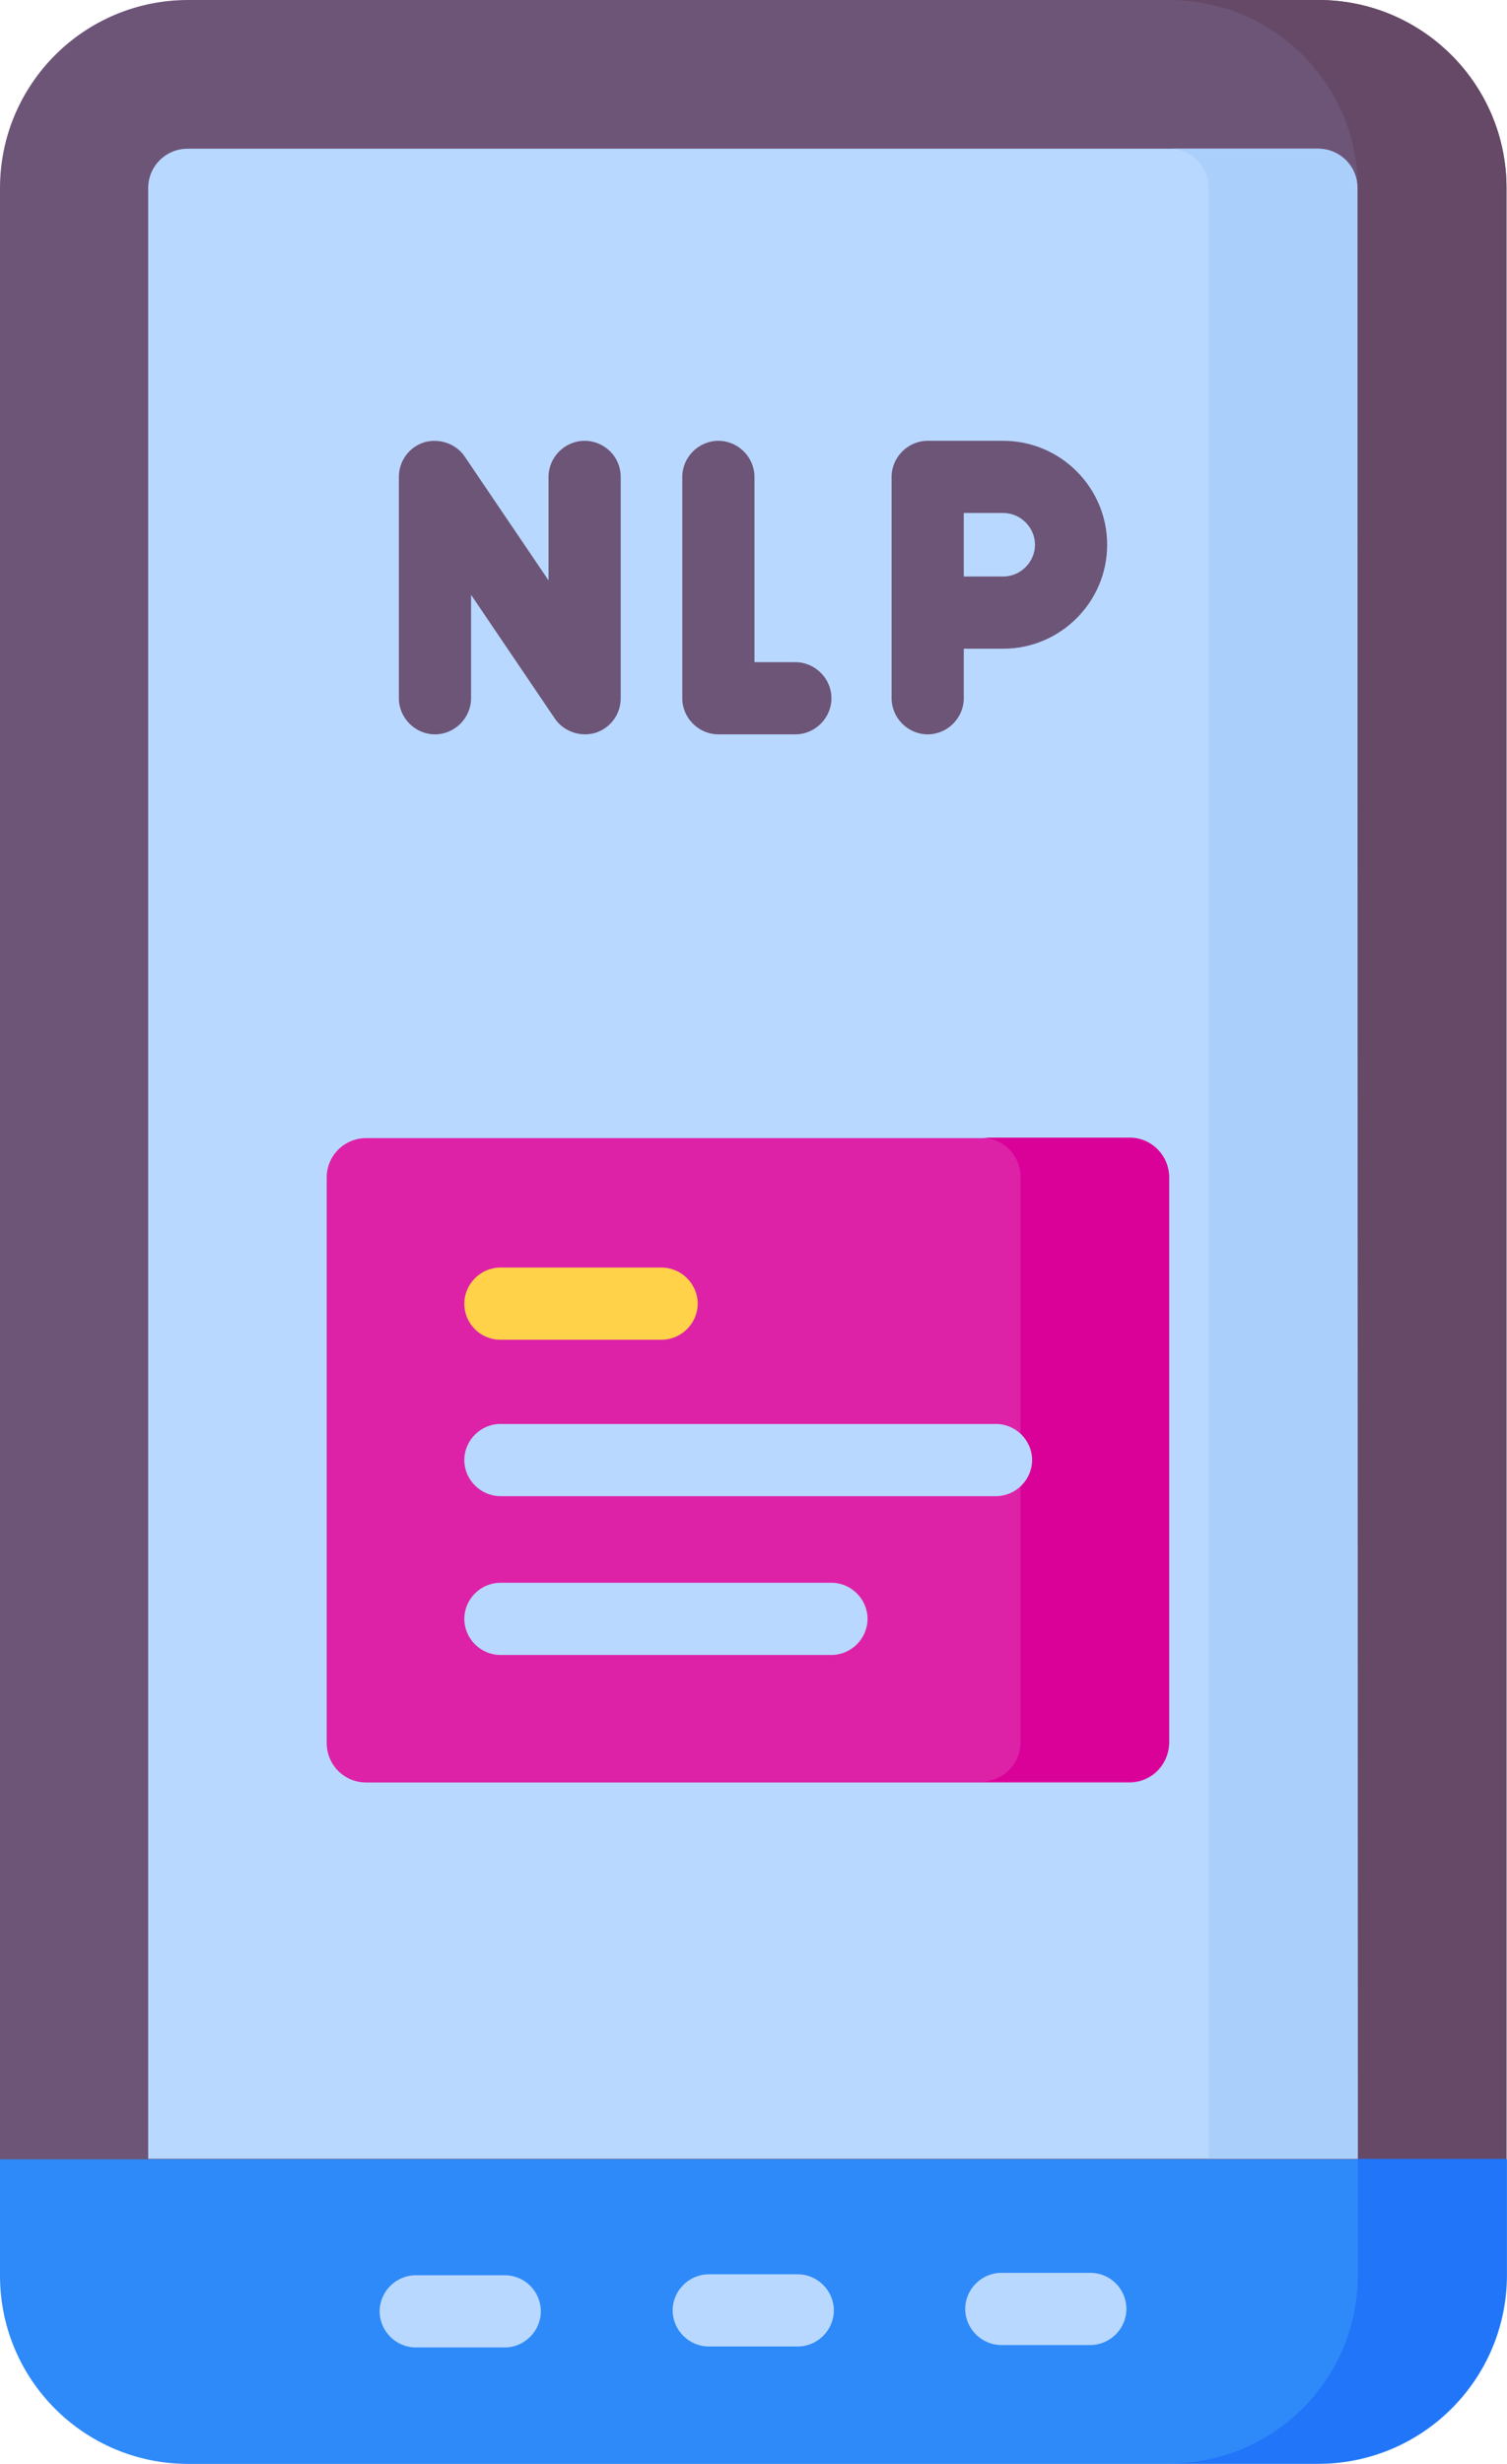
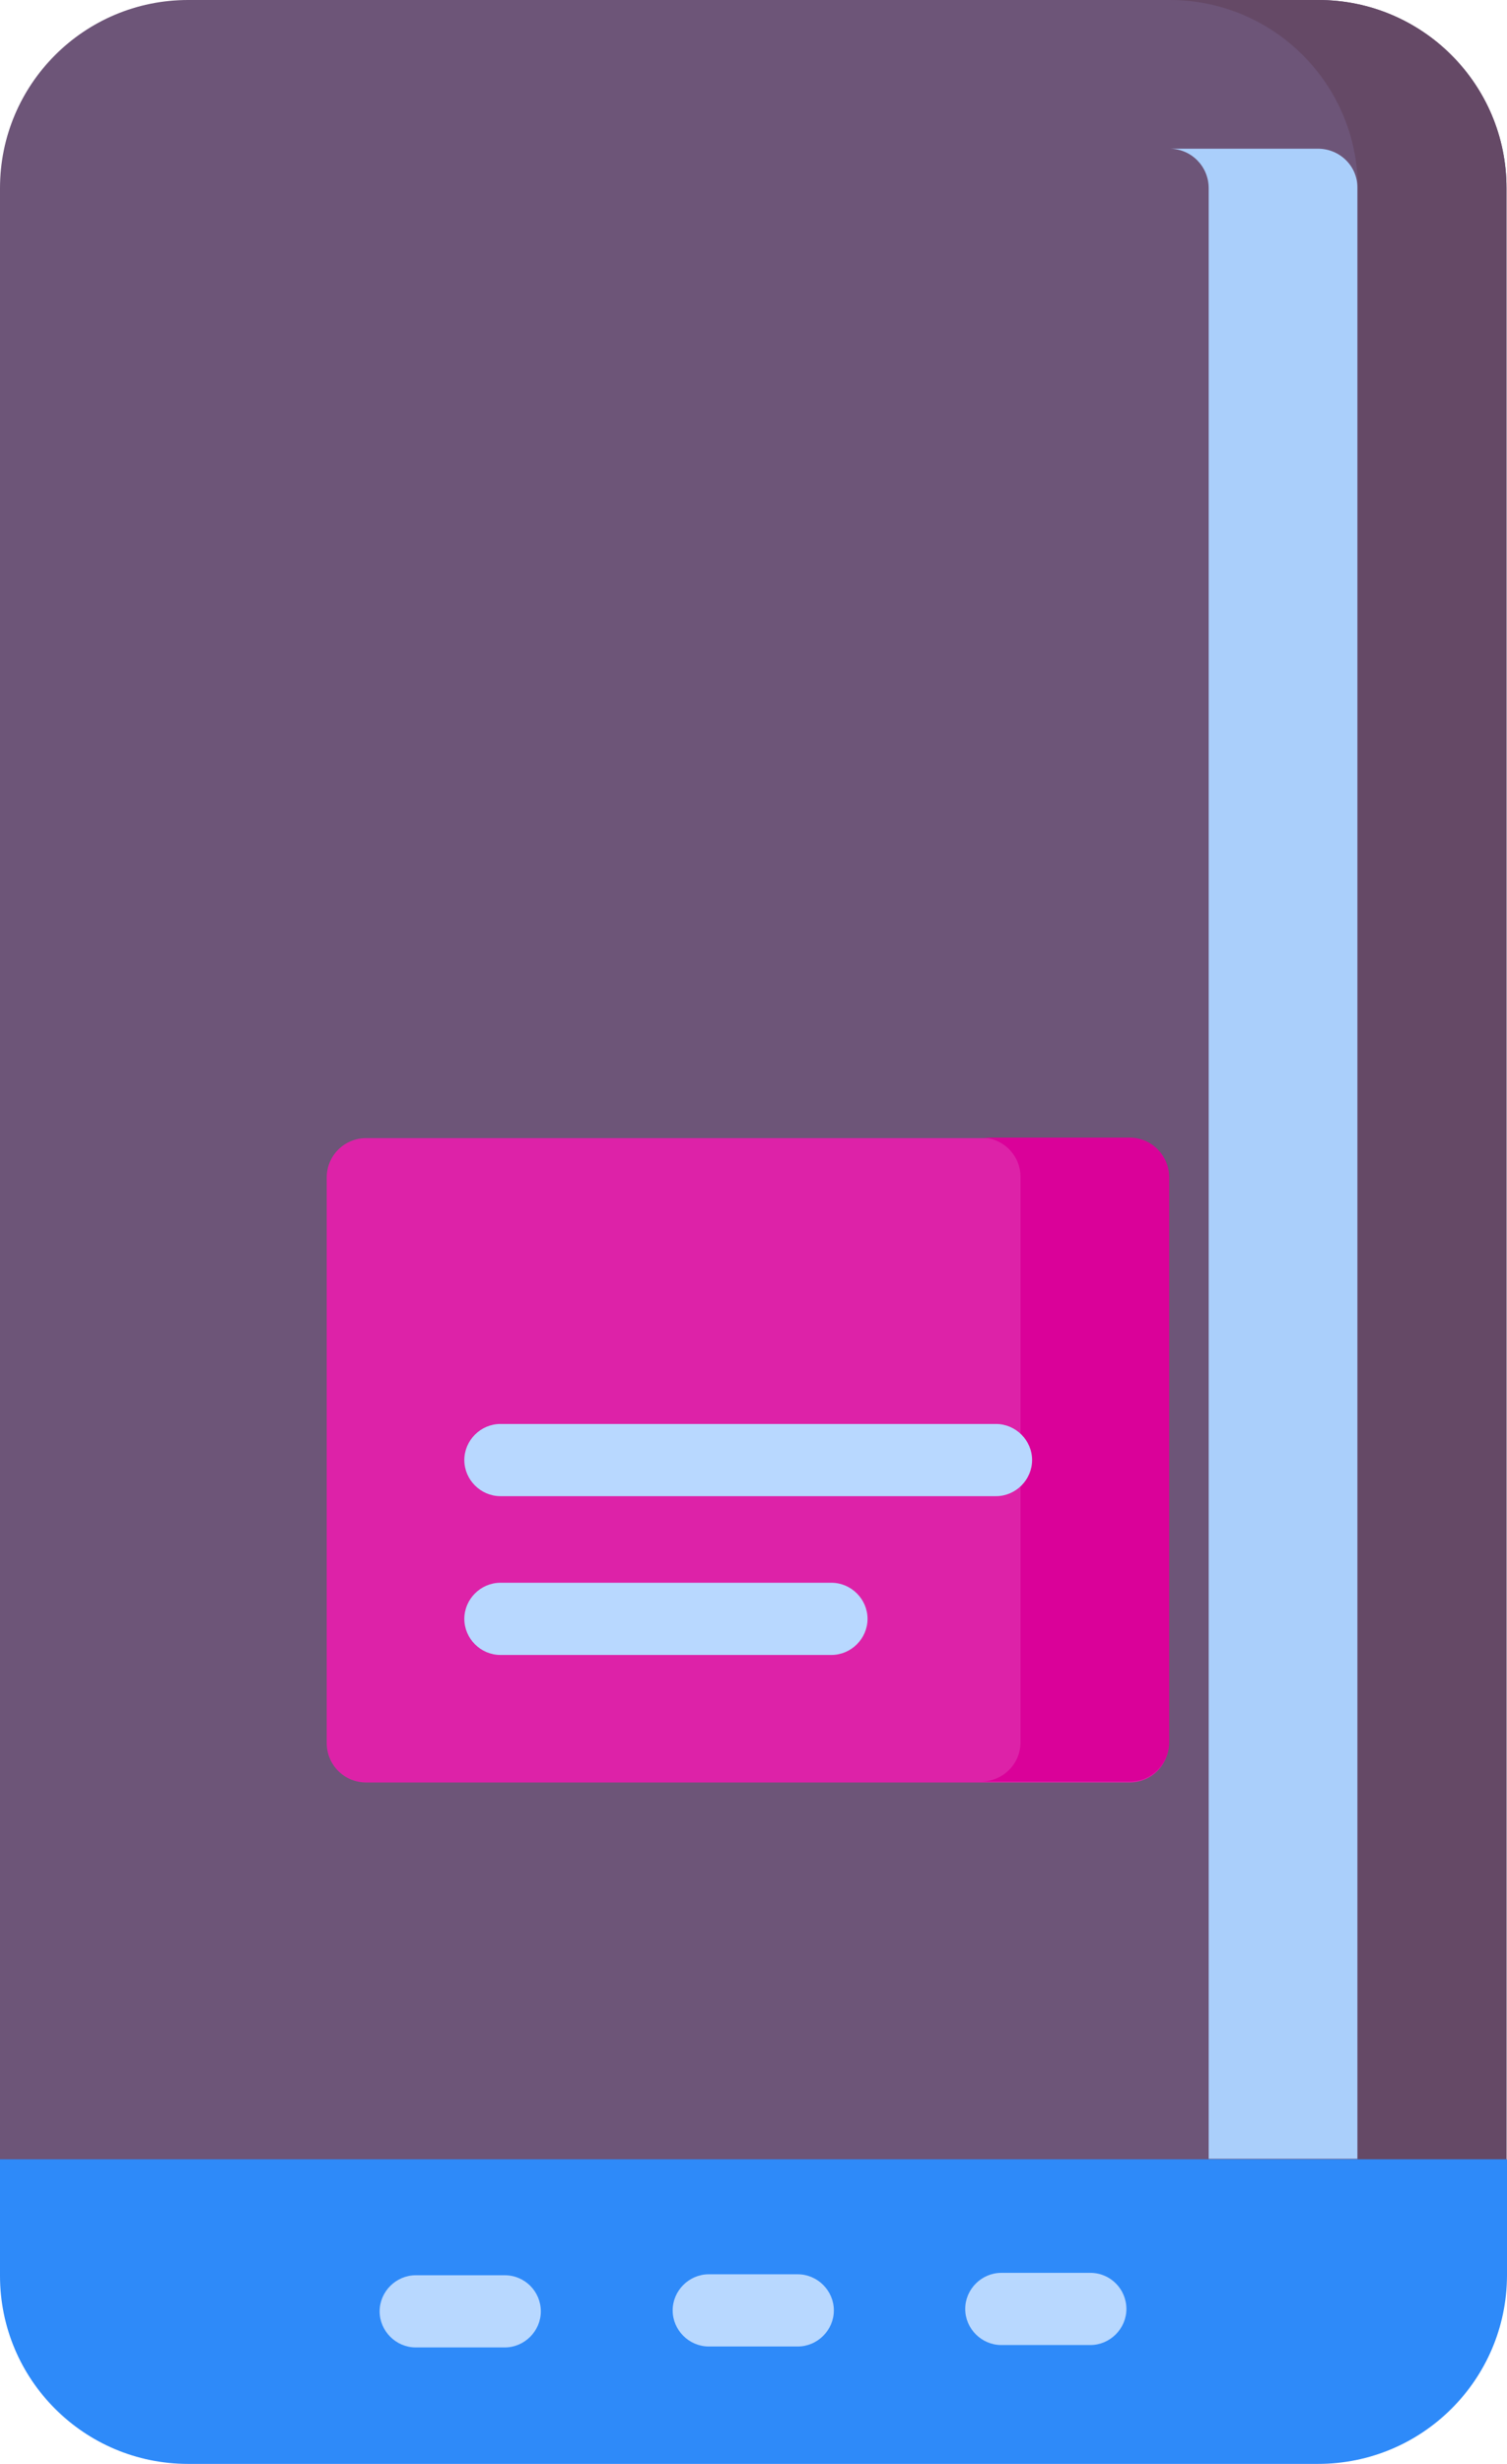
<svg xmlns="http://www.w3.org/2000/svg" height="512.0" preserveAspectRatio="xMidYMid meet" version="1.0" viewBox="99.5 0.0 313.2 512.0" width="313.2" zoomAndPan="magnify">
  <g>
    <g id="change1_1">
      <path d="M412.6,451.7V39.1c0-21.6-17.5-39.1-39.1-39.1H138.6c-21.6,0-39.1,17.5-39.1,39.1v412.5H412.6z" fill="#6d5578" />
    </g>
    <g id="change2_1">
      <path d="M381.7,39.1v412.5h30.9V39.1c0-21.6-17.5-39.1-39.1-39.1h-30.9C364.2,0,381.7,17.5,381.7,39.1z" fill="#654966" />
    </g>
    <g id="change3_2">
-       <path d="M381.7,448.6H130.3V39.1c0-4.6,3.7-8.2,8.2-8.2h234.9c4.6,0,8.2,3.7,8.2,8.2L381.7,448.6L381.7,448.6z" fill="#b8d8ff" />
-     </g>
+       </g>
    <g id="change4_1">
      <path d="M373.4,30.9h-30.9c4.6,0,8.2,3.7,8.2,8.2v409.5h30.9V39.1C381.7,34.6,378,30.9,373.4,30.9z" fill="#aacffb" />
    </g>
    <g id="change5_1">
      <path d="M373.4,512H138.6c-21.6,0-39.1-17.5-39.1-39.1v-24.2h313.2v24.2C412.6,494.5,395.1,512,373.4,512L373.4,512z" fill="#2e8af9" />
    </g>
    <g id="change6_1">
-       <path d="M381.7,448.6v24.2c0,21.6-17.5,39.1-39.1,39.1h30.9c21.6,0,39.1-17.5,39.1-39.1v-24.2L381.7,448.6z" fill="#2175f9" />
-     </g>
+       </g>
    <g id="change7_1">
      <path d="M334.3,370.4H175.6c-4.6,0-8.2-3.7-8.2-8.2V244.7c0-4.6,3.7-8.2,8.2-8.2h158.6c4.6,0,8.2,3.7,8.2,8.2v117.4 C342.5,366.7,338.8,370.4,334.3,370.4z" fill="#dd22a8" />
    </g>
    <g id="change8_1">
      <path d="M334.3,236.4h-30.9c4.6,0,8.2,3.7,8.2,8.2v117.4c0,4.6-3.7,8.2-8.2,8.2h30.9c4.6,0,8.2-3.7,8.2-8.2V244.7 C342.5,240.1,338.8,236.4,334.3,236.4z" fill="#da0199" />
    </g>
    <g>
      <g id="change9_1">
-         <path d="M203.5,278.4H237c4.1,0,7.5-3.4,7.5-7.5s-3.4-7.5-7.5-7.5h-33.5c-4.1,0-7.5,3.4-7.5,7.5 S199.3,278.4,203.5,278.4z" fill="#ffd249" />
-       </g>
+         </g>
      <g fill="#b8d8ff" id="change3_3">
        <path d="M306.5,295.9h-103c-4.1,0-7.5,3.4-7.5,7.5s3.4,7.5,7.5,7.5h103c4.1,0,7.5-3.4,7.5-7.5 S310.6,295.9,306.5,295.9z" />
        <path d="M272.3,328.9h-68.8c-4.1,0-7.5,3.4-7.5,7.5s3.4,7.5,7.5,7.5h68.8c4.1,0,7.5-3.4,7.5-7.5 S276.4,328.9,272.3,328.9z" />
      </g>
    </g>
    <g fill="#6d5578" id="change1_2">
      <path d="M221,91.6c-4.1,0-7.5,3.4-7.5,7.5v21.5l-17.4-25.7c-1.8-2.7-5.3-3.9-8.4-3c-3.2,1-5.3,3.9-5.3,7.2v46 c0,4.1,3.4,7.5,7.5,7.5s7.5-3.4,7.5-7.5v-21.5c0,0,17.4,25.7,17.4,25.7c1.8,2.7,5.3,3.9,8.4,3c3.2-1,5.3-3.9,5.3-7.2v-46 C228.5,94.9,225.1,91.6,221,91.6z" />
      <path d="M264.8,137.6h-8.5V99.1c0-4.1-3.4-7.5-7.5-7.5s-7.5,3.4-7.5,7.5v46c0,4.1,3.4,7.5,7.5,7.5h16 c4.1,0,7.5-3.4,7.5-7.5S268.9,137.6,264.8,137.6z" />
      <path d="M308,91.6h-15.7c-4.1,0-7.5,3.4-7.5,7.5v46c0,4.1,3.4,7.5,7.5,7.5s7.5-3.4,7.5-7.5v-10.3h8.2 c11.9,0,21.6-9.7,21.6-21.6C329.6,101.3,319.9,91.6,308,91.6z M308,119.8h-8.2v-13.2h8.2c3.6,0,6.6,3,6.6,6.6 C314.6,116.8,311.6,119.8,308,119.8z" />
    </g>
    <g fill="#b8d8ff" id="change3_1">
      <path d="M204.4,472.8h-18.5c-4.1,0-7.5,3.4-7.5,7.5s3.4,7.5,7.5,7.5h18.5c4.1,0,7.5-3.4,7.5-7.5 S208.6,472.8,204.4,472.8z" />
      <path d="M265.3,472.6h-18.5c-4.1,0-7.5,3.4-7.5,7.5s3.4,7.5,7.5,7.5h18.5c4.1,0,7.5-3.4,7.5-7.5 S269.4,472.6,265.3,472.6z" />
      <path d="M326.1,472.3h-18.5c-4.1,0-7.5,3.4-7.5,7.5s3.4,7.5,7.5,7.5h18.5c4.1,0,7.5-3.4,7.5-7.5 S330.3,472.3,326.1,472.3z" />
    </g>
  </g>
</svg>